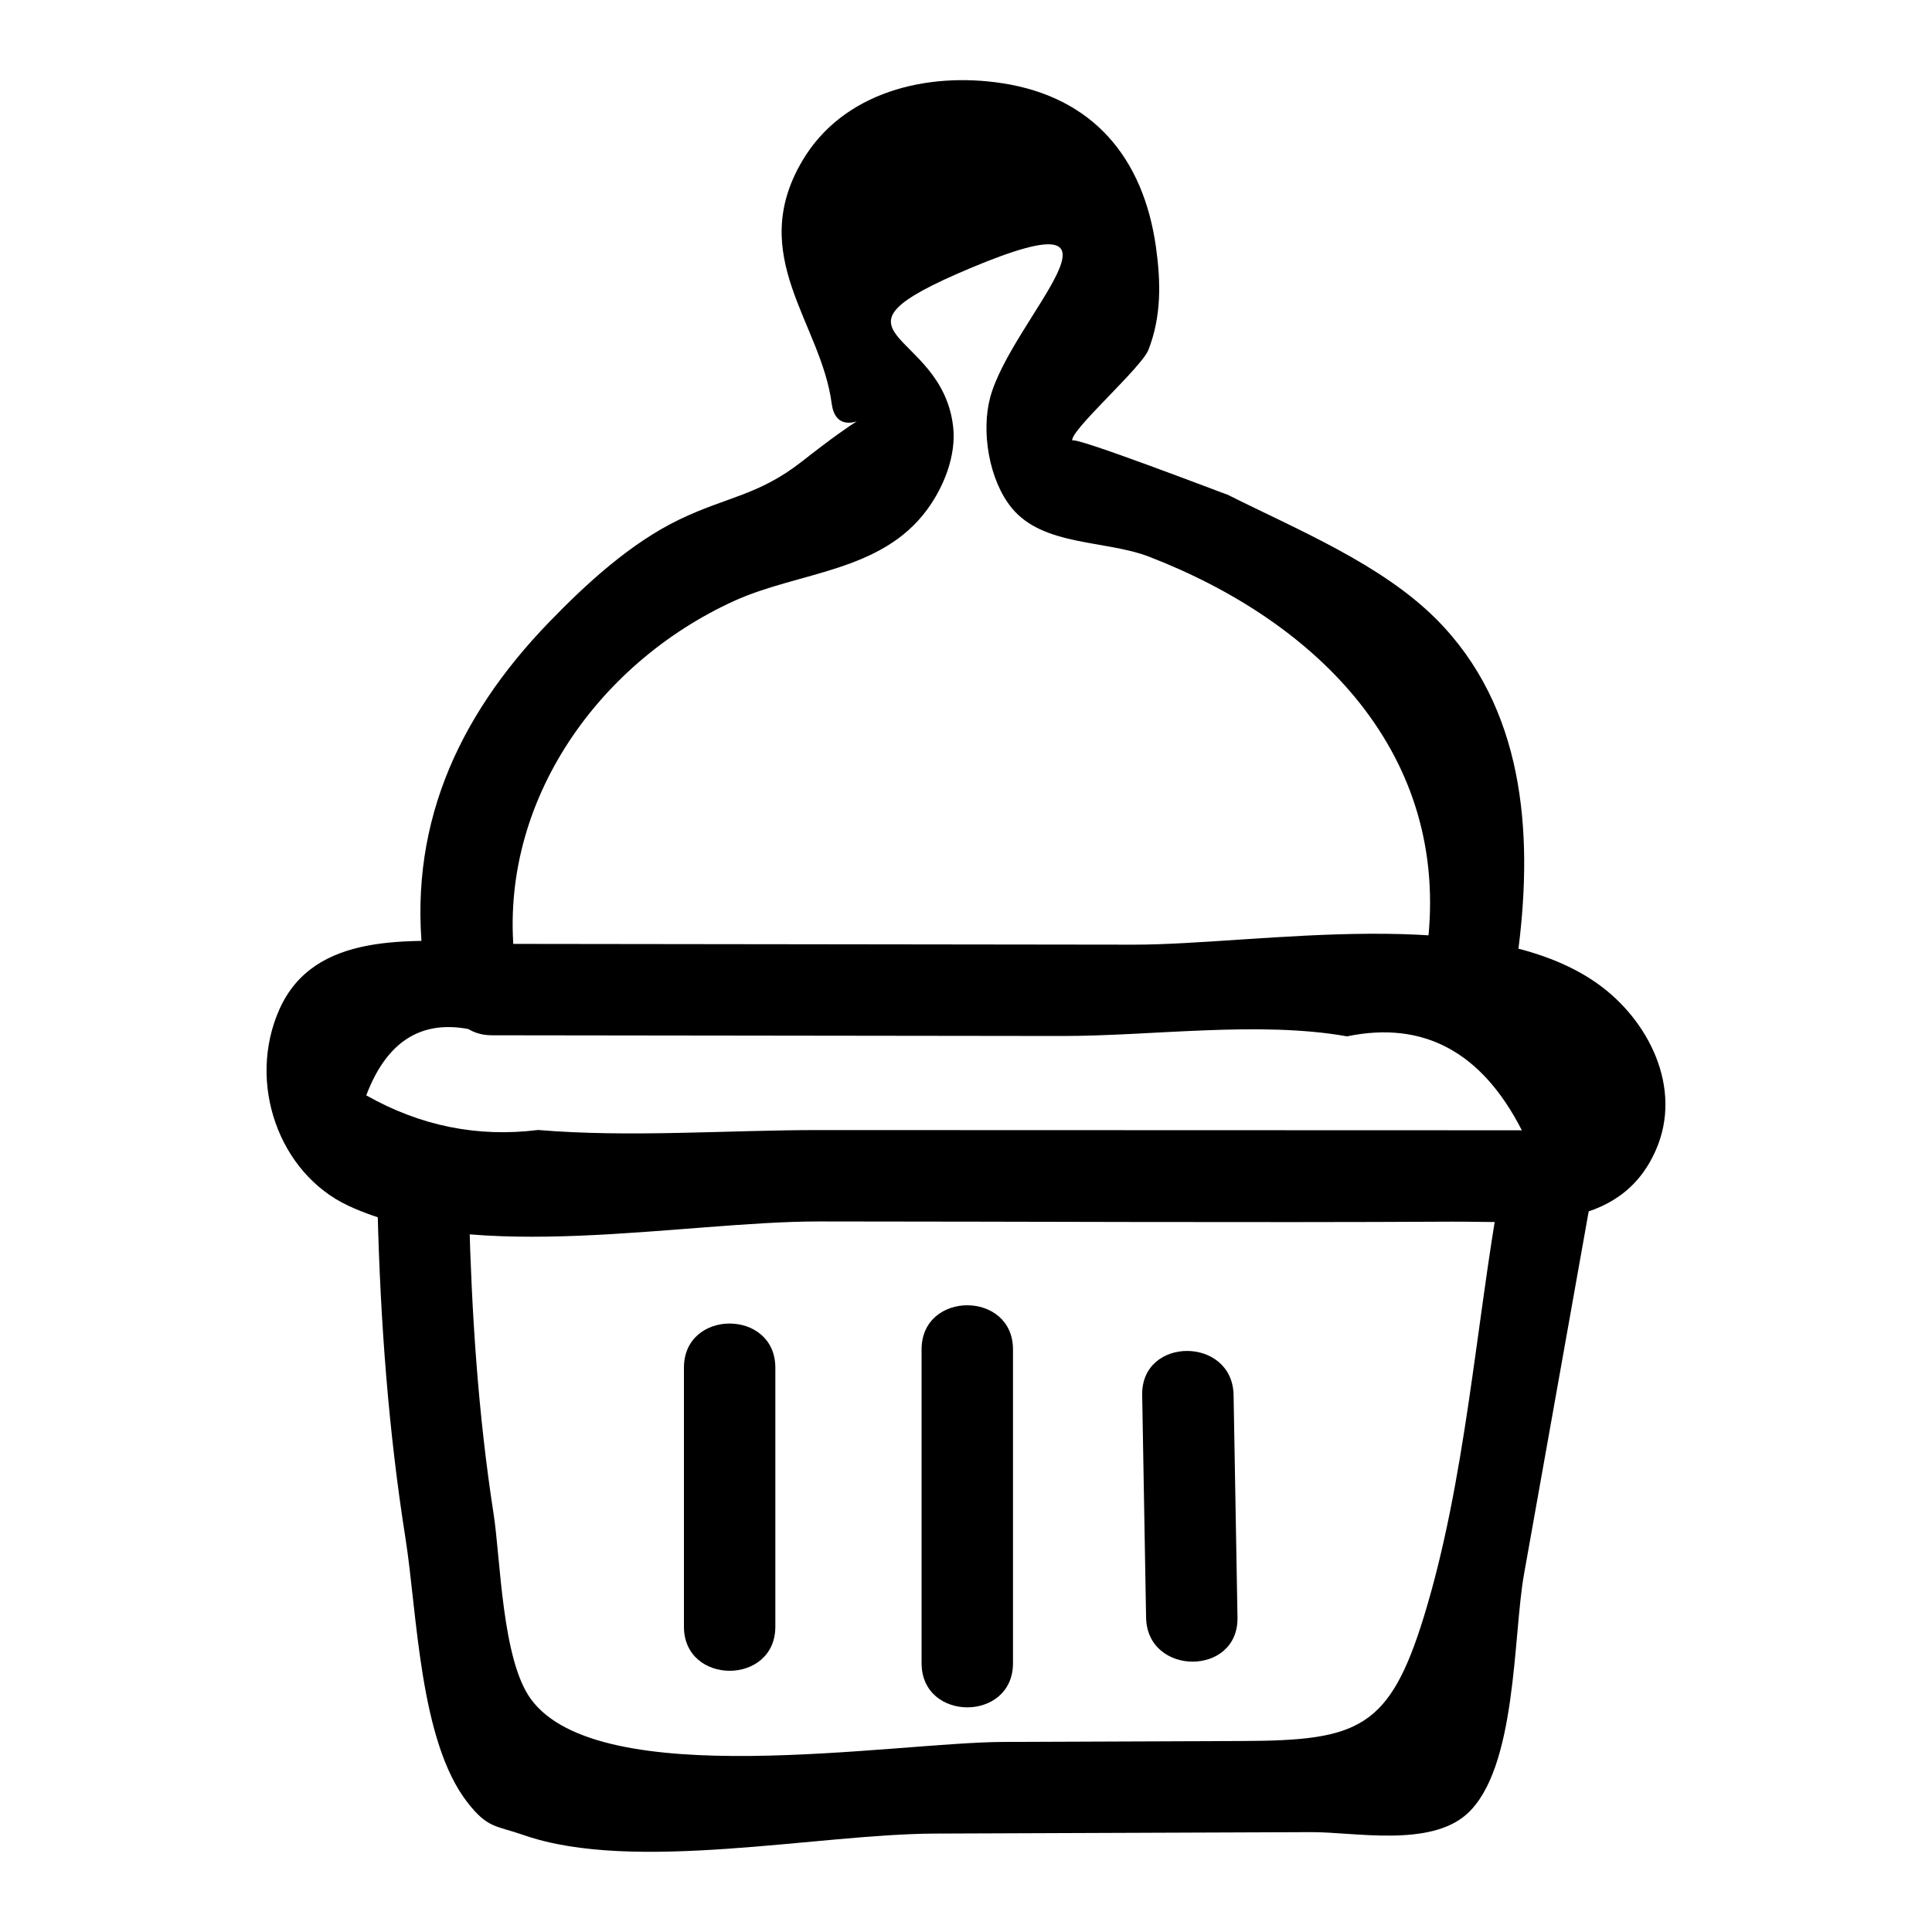
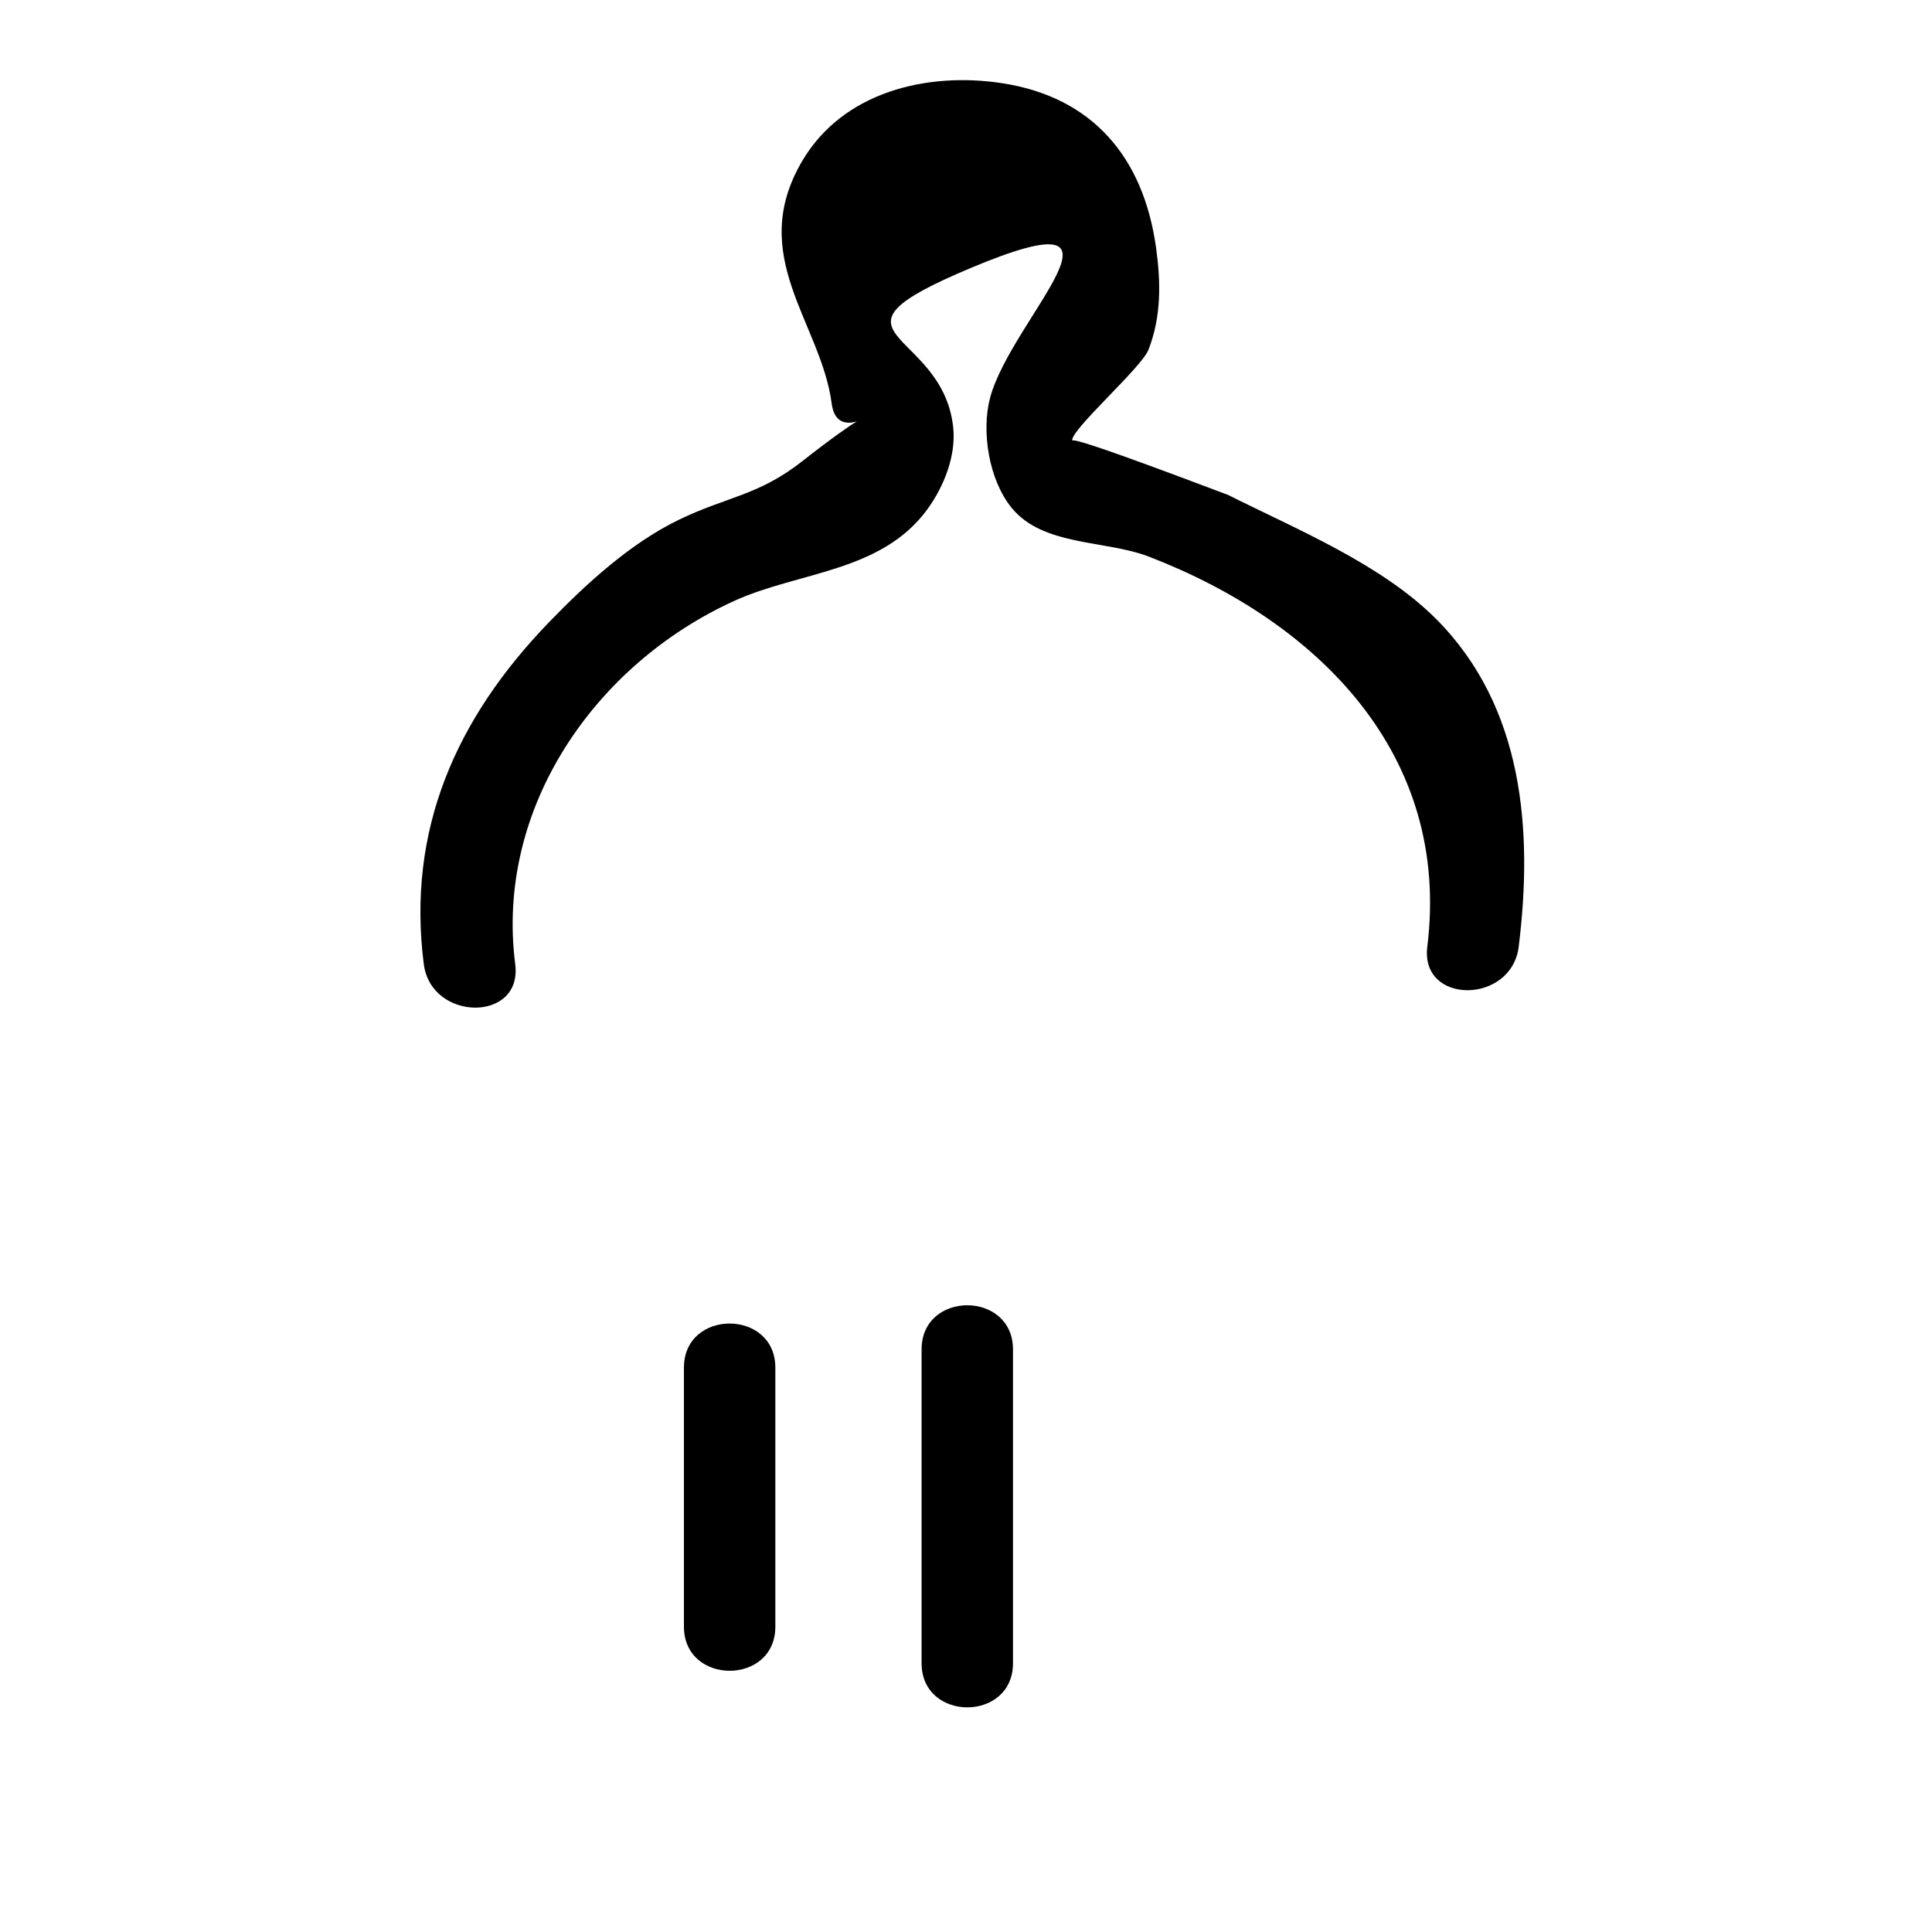
<svg xmlns="http://www.w3.org/2000/svg" fill="#000000" width="800px" height="800px" version="1.1" viewBox="144 144 512 512">
  <g>
-     <path d="m274.38 418.36c50.352 0.062 100.71 0.125 151.06 0.188 23.824 0.031 52.125-4.066 75.531 0.094 20.273-4.195 35.715 4.106 46.332 24.898-12.414-0.004-24.828-0.008-37.246-0.012-49.66-0.016-99.32-0.031-148.98-0.047-24.516-0.008-50.07 2.016-74.488-0.023-16.016 1.996-31.191-1.062-45.527-9.176 5.965-15.773 16.527-21.234 31.688-16.391 15.594 0.379 15.586-23.844 0-24.223-20.254-0.492-45.516-2.871-54.719 17.855-8.629 19.438-0.16 43.363 18.23 51.984 33.414 15.664 88.676 4.18 124.82 4.191 55.863 0.02 111.74 0.344 167.6 0.055 19.754-0.102 44.508 3.059 54.16-19.016 7.188-16.434-1.965-34.504-15.562-44.121-30.32-21.441-89.535-10.23-122.96-10.27-56.648-0.07-113.3-0.141-169.94-0.211-15.59-0.016-15.613 24.203 0 24.223z" />
    <path d="m280.54 399.53c-5.32-41.441 21.191-79.508 58.02-96.277 17.113-7.793 38.938-7.551 51.16-24.23 4.457-6.082 7.727-14.355 6.875-21.914-2.961-26.355-38.266-24.047 4.512-42.027 48.574-20.418 10.914 13.219 5.281 34.324-2.363 8.859-0.359 21.77 5.734 29.211 8.34 10.184 24.828 8.461 36.352 12.902 44.875 17.301 80.094 52.473 73.773 103.38-1.914 15.43 22.324 15.293 24.223 0 3.82-30.801 1.297-63.527-21.762-86.738-14.602-14.699-37.164-23.91-55.461-33.098 0.945 0.477-41.789-16.027-41.062-14.238-0.988-2.438 18.297-19.328 20.164-24.113 3.457-8.871 3.293-17.984 1.996-27.219-3.344-23.777-16.785-39.773-40.773-43.445-19.949-3.055-42.137 2.301-52.926 20.531-14.934 25.23 4.941 42.938 7.758 64.355 1.91 14.551 23.566-9.332-7.742 15.254-11.691 9.184-19.902 9.359-32.641 15.5-12.93 6.234-24.641 16.984-34.504 27.184-24.656 25.5-37.773 55.062-33.207 90.648 1.965 15.254 26.211 15.449 24.23 0.008z" />
-     <path d="m541.61 458.9c-6.566 36.828-9.23 77.5-20.199 113.31-9.156 29.891-17.438 33.055-47.973 33.172-21.176 0.082-42.352 0.164-63.531 0.246-29.324 0.113-106.99 13.57-125.21-11.344-7.695-10.523-8.02-37.008-9.891-49.109-4.117-26.586-5.824-53.094-6.504-79.938-0.395-15.559-24.617-15.617-24.223 0 0.734 28.953 2.844 57.75 7.371 86.375 3.152 19.949 3.676 53.801 16.508 70.148 5.336 6.797 7.367 5.961 14.887 8.574 29.074 10.109 77.77-0.301 108.91-0.418 33.277-0.129 66.555-0.258 99.832-0.383 11.238-0.043 31.312 4.094 41.184-4.832 13.25-11.984 12.188-47.145 15.098-63.461 5.699-31.969 11.398-63.934 17.094-95.902 2.723-15.242-20.617-21.785-23.352-6.441z" />
    <path d="m325.25 506.45v68.629c0 15.586 24.223 15.609 24.223 0v-68.629c0-15.586-24.223-15.609-24.223 0z" />
    <path d="m388.23 501.61v83.16c0 15.586 24.223 15.609 24.223 0v-83.16c-0.004-15.586-24.223-15.609-24.223 0z" />
-     <path d="m446.69 513.71c0.344 19.648 0.691 39.301 1.035 58.949 0.273 15.57 24.496 15.617 24.223 0-0.344-19.648-0.691-39.301-1.035-58.949-0.273-15.57-24.496-15.617-24.223 0z" />
+     <path d="m446.69 513.71z" />
  </g>
</svg>